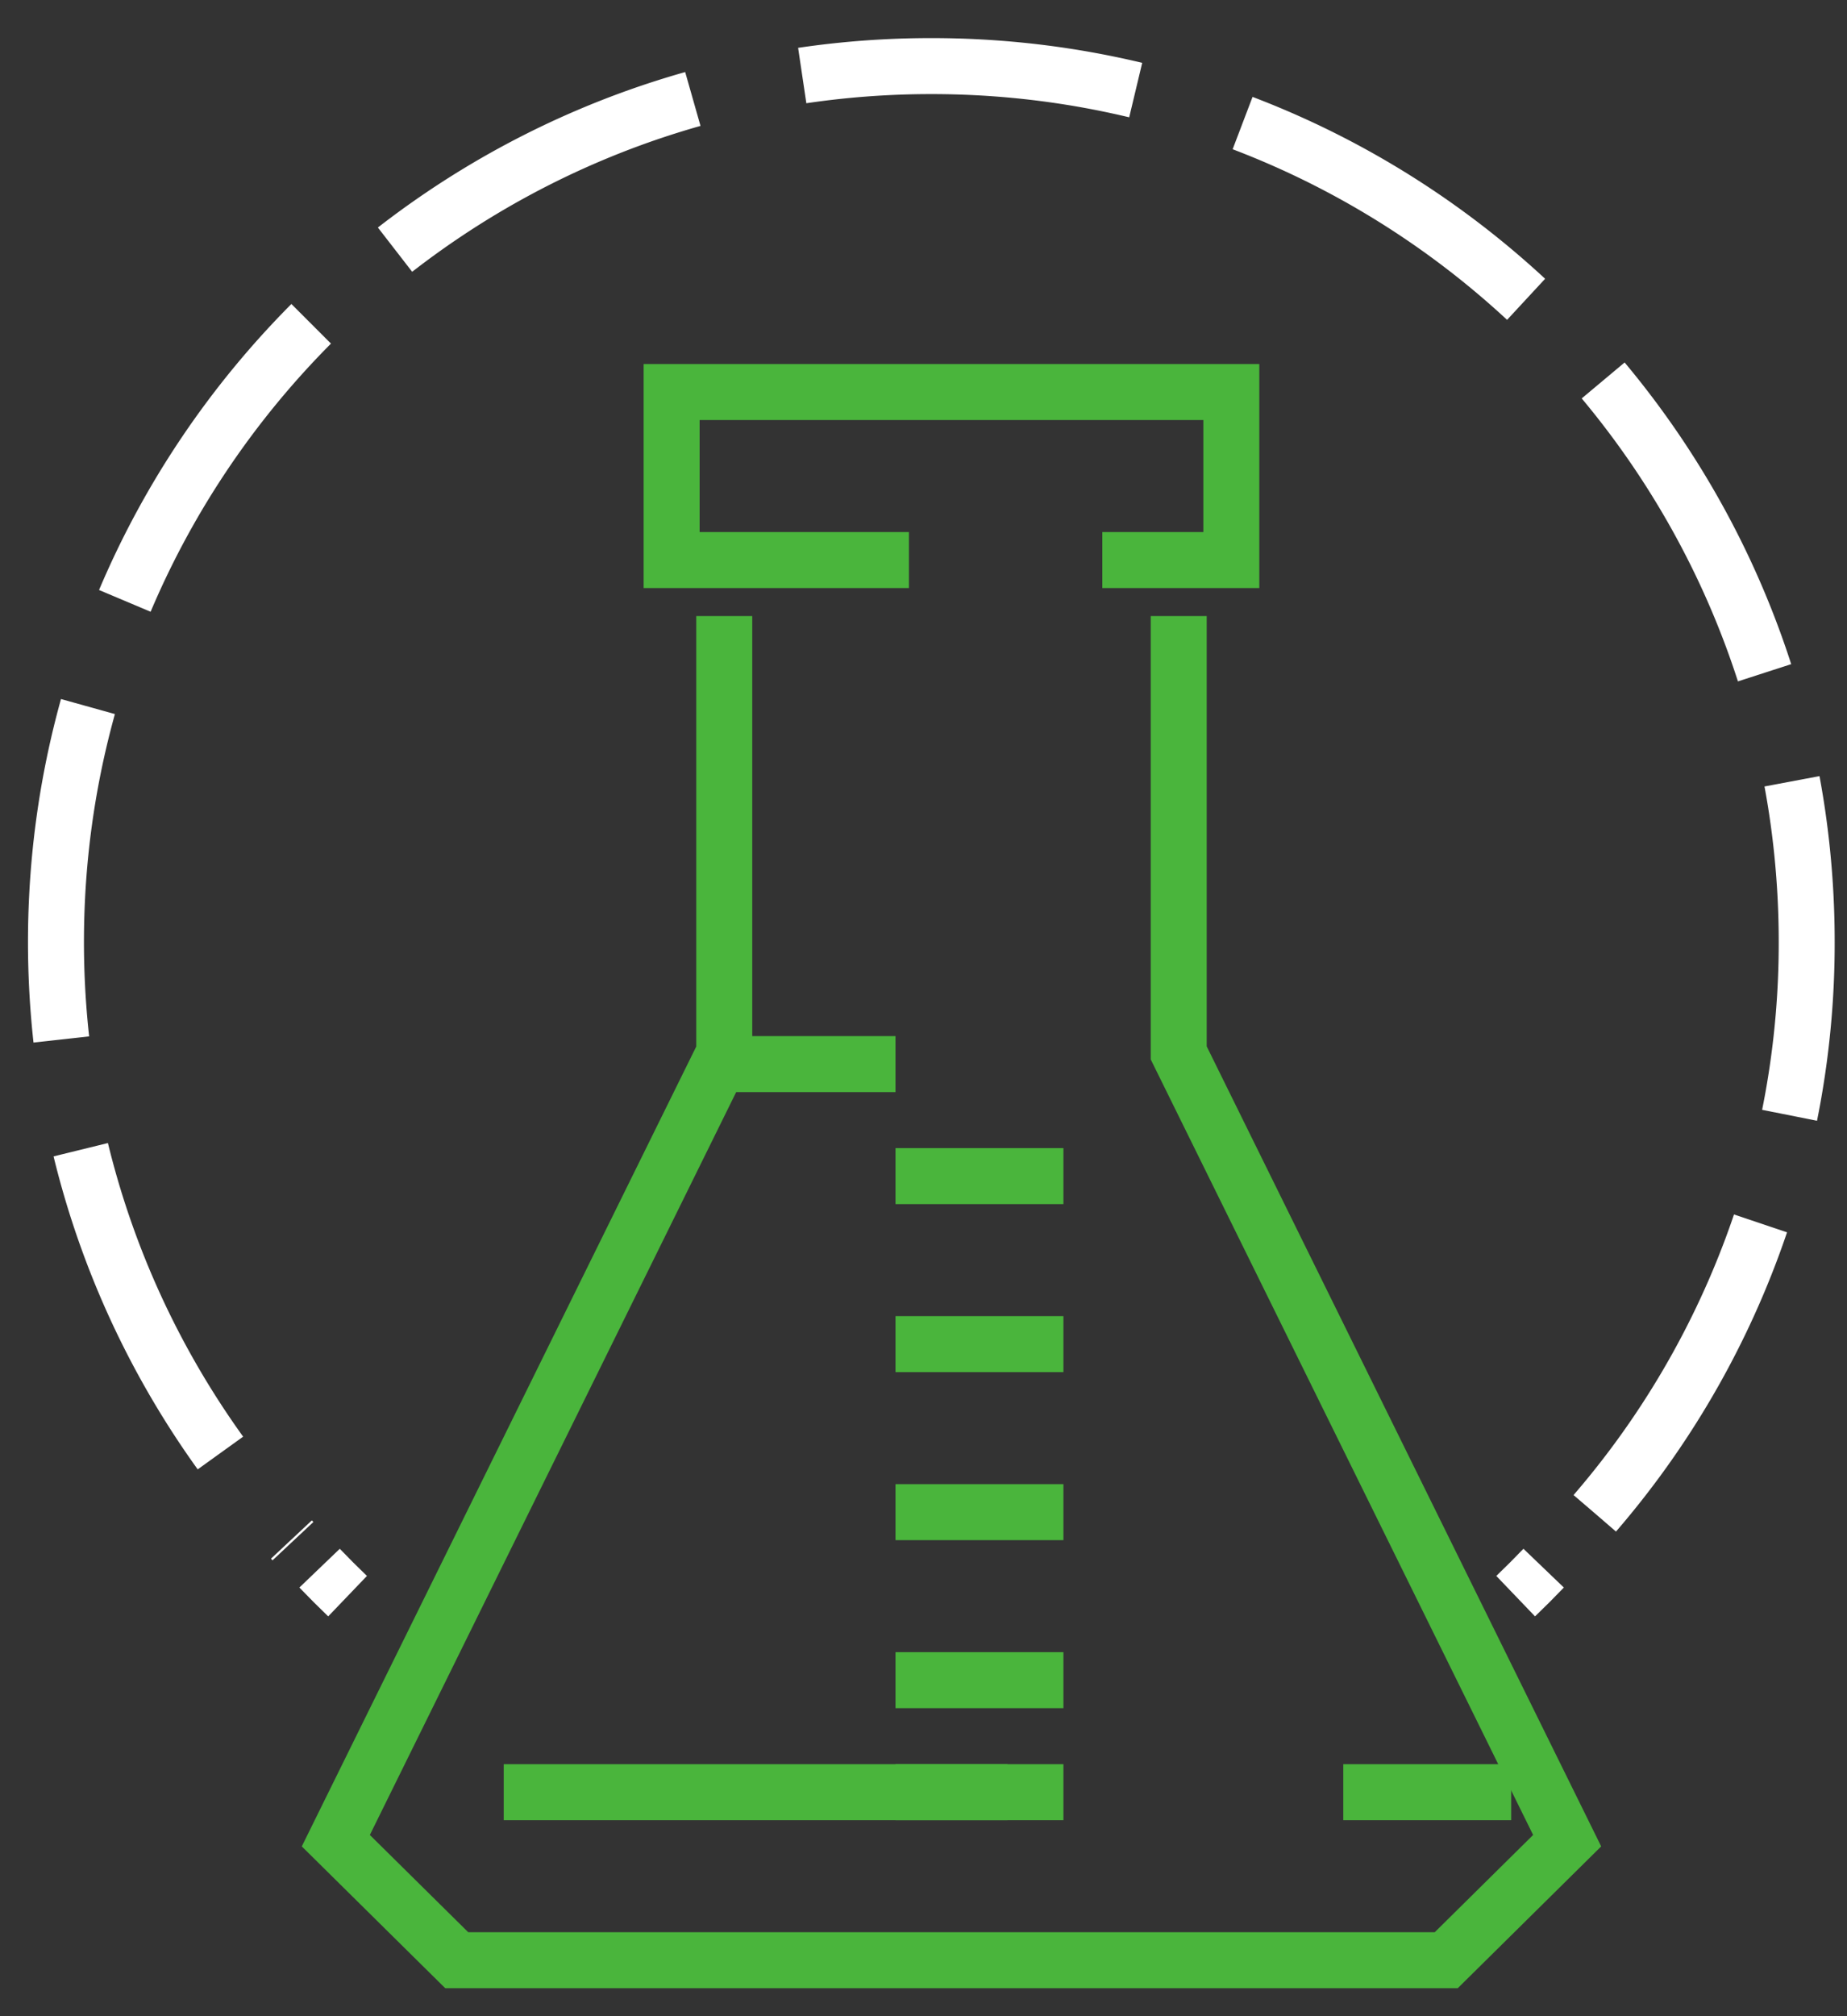
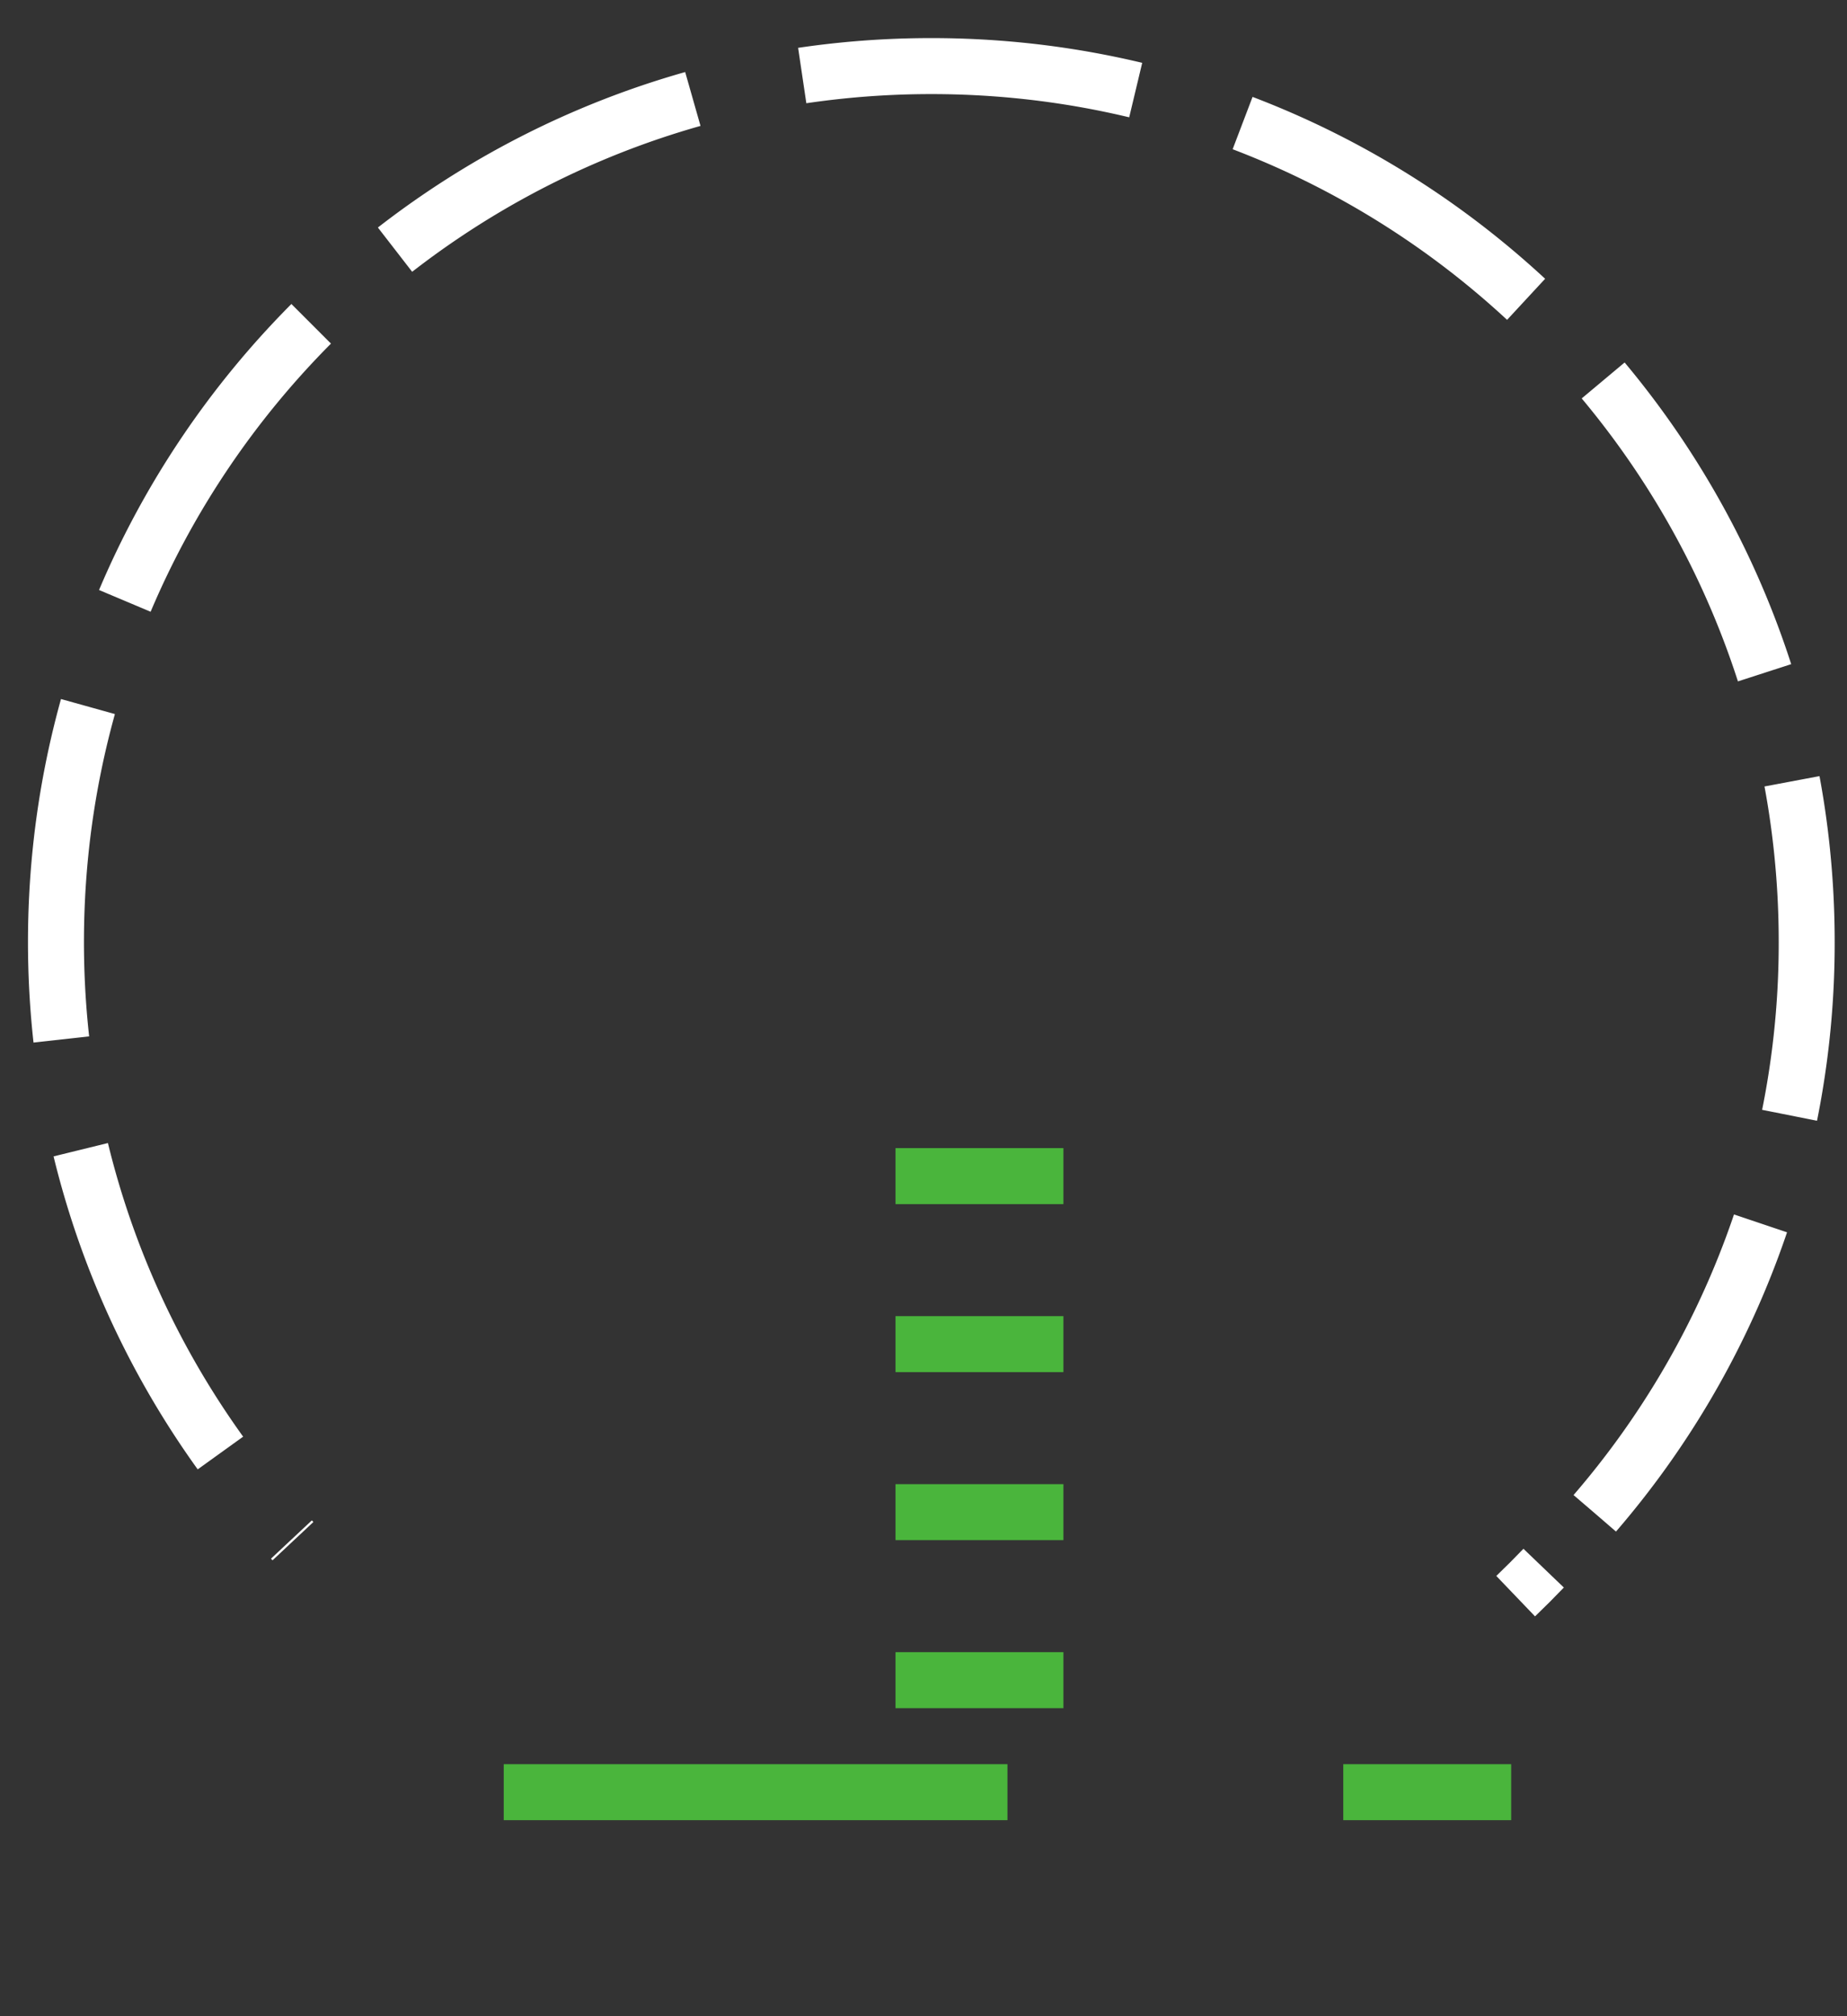
<svg xmlns="http://www.w3.org/2000/svg" width="33" height="36" viewBox="0 0 33 36">
  <rect x="0" y="0" width="33" height="36" fill="#333333" stroke="none" />
  <g>
    <g>
      <g>
        <g>
-           <path fill="none" stroke="#4ab53c" stroke-miterlimit="20" d="M12.94 11v7.802L6 32.866v0L8.16 35v0h17.68v0L28 32.866v0L21.06 18.8v0V11v0" />
-         </g>
+           </g>
        <g>
-           <path fill="none" stroke="#4ab53c" stroke-miterlimit="20" d="M16.24 10v0H12v0-3 0h10v3h-2.305v0" />
-         </g>
+           </g>
        <g>
-           <path fill="none" stroke="#4ab53c" stroke-miterlimit="20" d="M13 19h3" />
-         </g>
+           </g>
        <g>
          <path fill="none" stroke="#4ab53c" stroke-miterlimit="20" d="M9 32h9" />
        </g>
        <g>
          <path fill="none" stroke="#4ab53c" stroke-miterlimit="20" d="M16 21h3" />
        </g>
        <g>
          <path fill="none" stroke="#4ab53c" stroke-miterlimit="20" d="M16 24h3" />
        </g>
        <g>
          <path fill="none" stroke="#4ab53c" stroke-miterlimit="20" d="M16 27h3" />
        </g>
        <g>
          <path fill="none" stroke="#4ab53c" stroke-miterlimit="20" d="M16 30h3" />
        </g>
        <g>
-           <path fill="none" stroke="#4ab53c" stroke-miterlimit="20" d="M16 32h3" />
-         </g>
+           </g>
        <g>
          <path fill="none" stroke="#4ab53c" stroke-miterlimit="20" d="M24 32h3" />
        </g>
      </g>
      <g>
        <g>
          <path fill="none" stroke="#fff" stroke-miterlimit="20" d="M27.08 28.5c.17-.163.337-.33.5-.5" />
        </g>
        <g>
          <path fill="none" stroke="#fff" stroke-dasharray="6 2" stroke-miterlimit="20" d="M28.494 27.02a15.574 15.574 0 0 0 3.786-10.2c0-8.638-7.002-15.64-15.64-15.64C8.002 1.18 1 8.182 1 16.82c0 4.139 1.609 7.9 4.234 10.698" />
        </g>
        <g>
-           <path fill="none" stroke="#fff" stroke-miterlimit="20" d="M5.71 28c.163.17.33.337.5.5" />
-         </g>
+           </g>
      </g>
    </g>
  </g>
</svg>